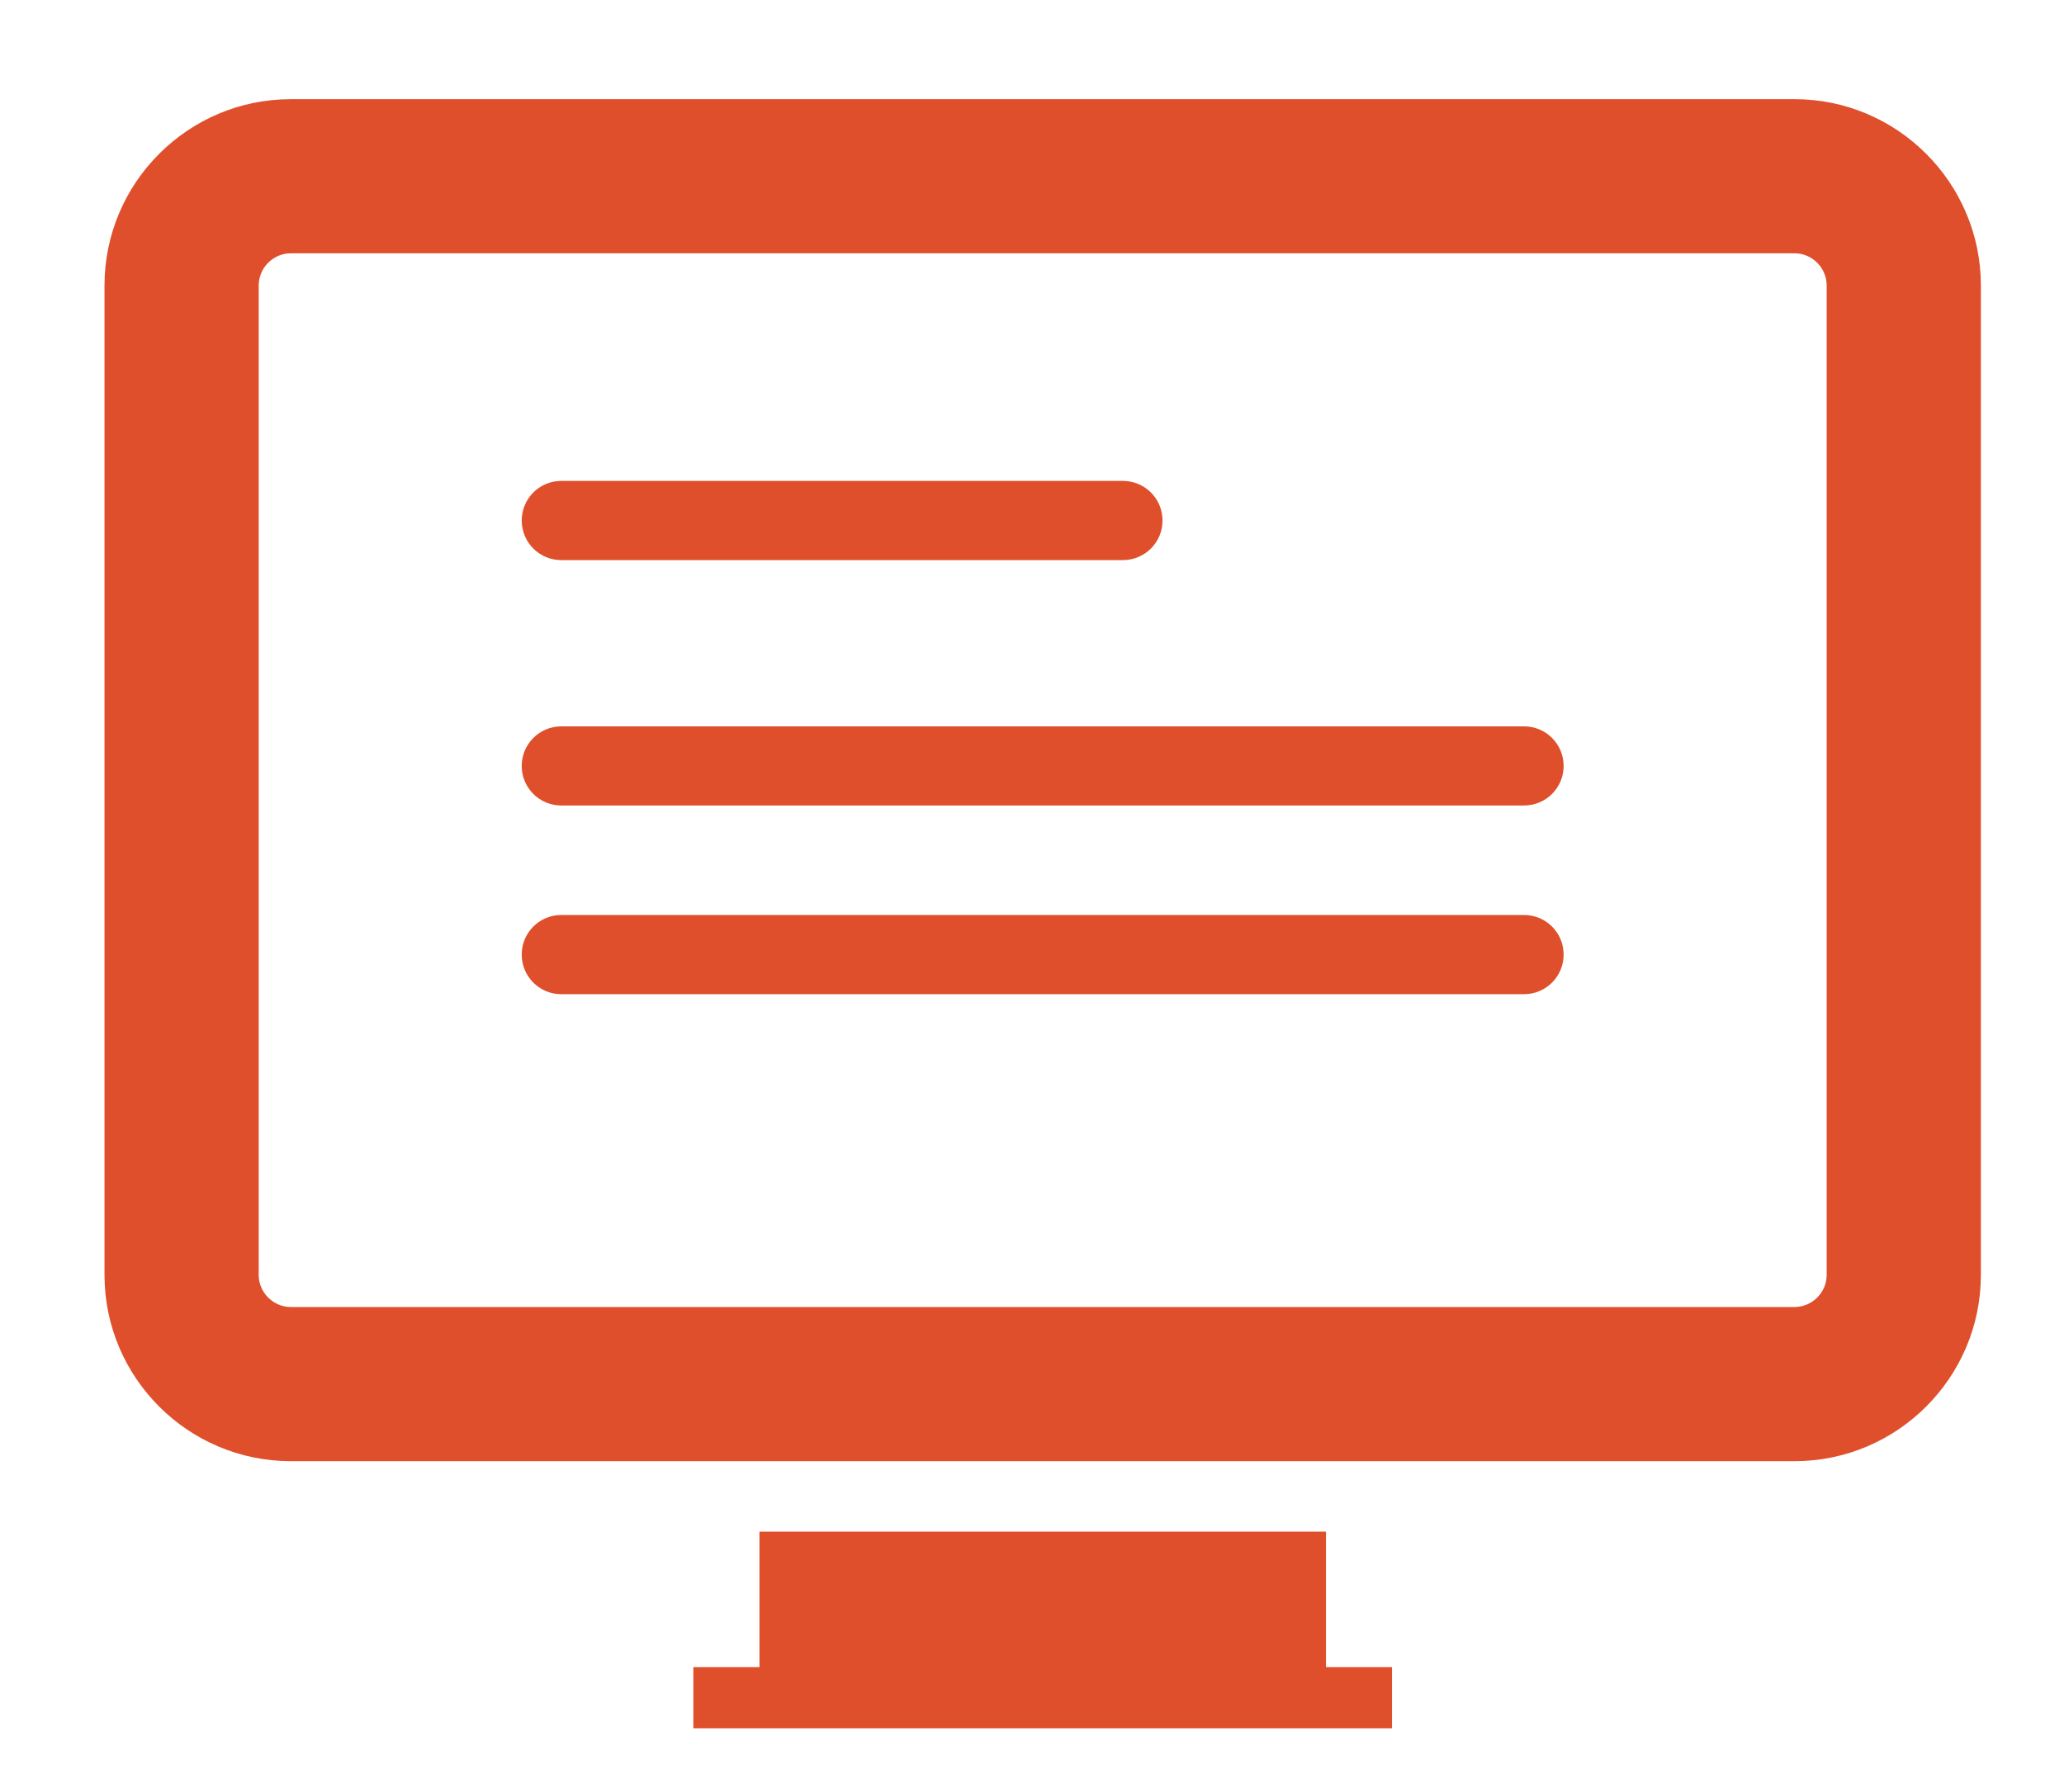
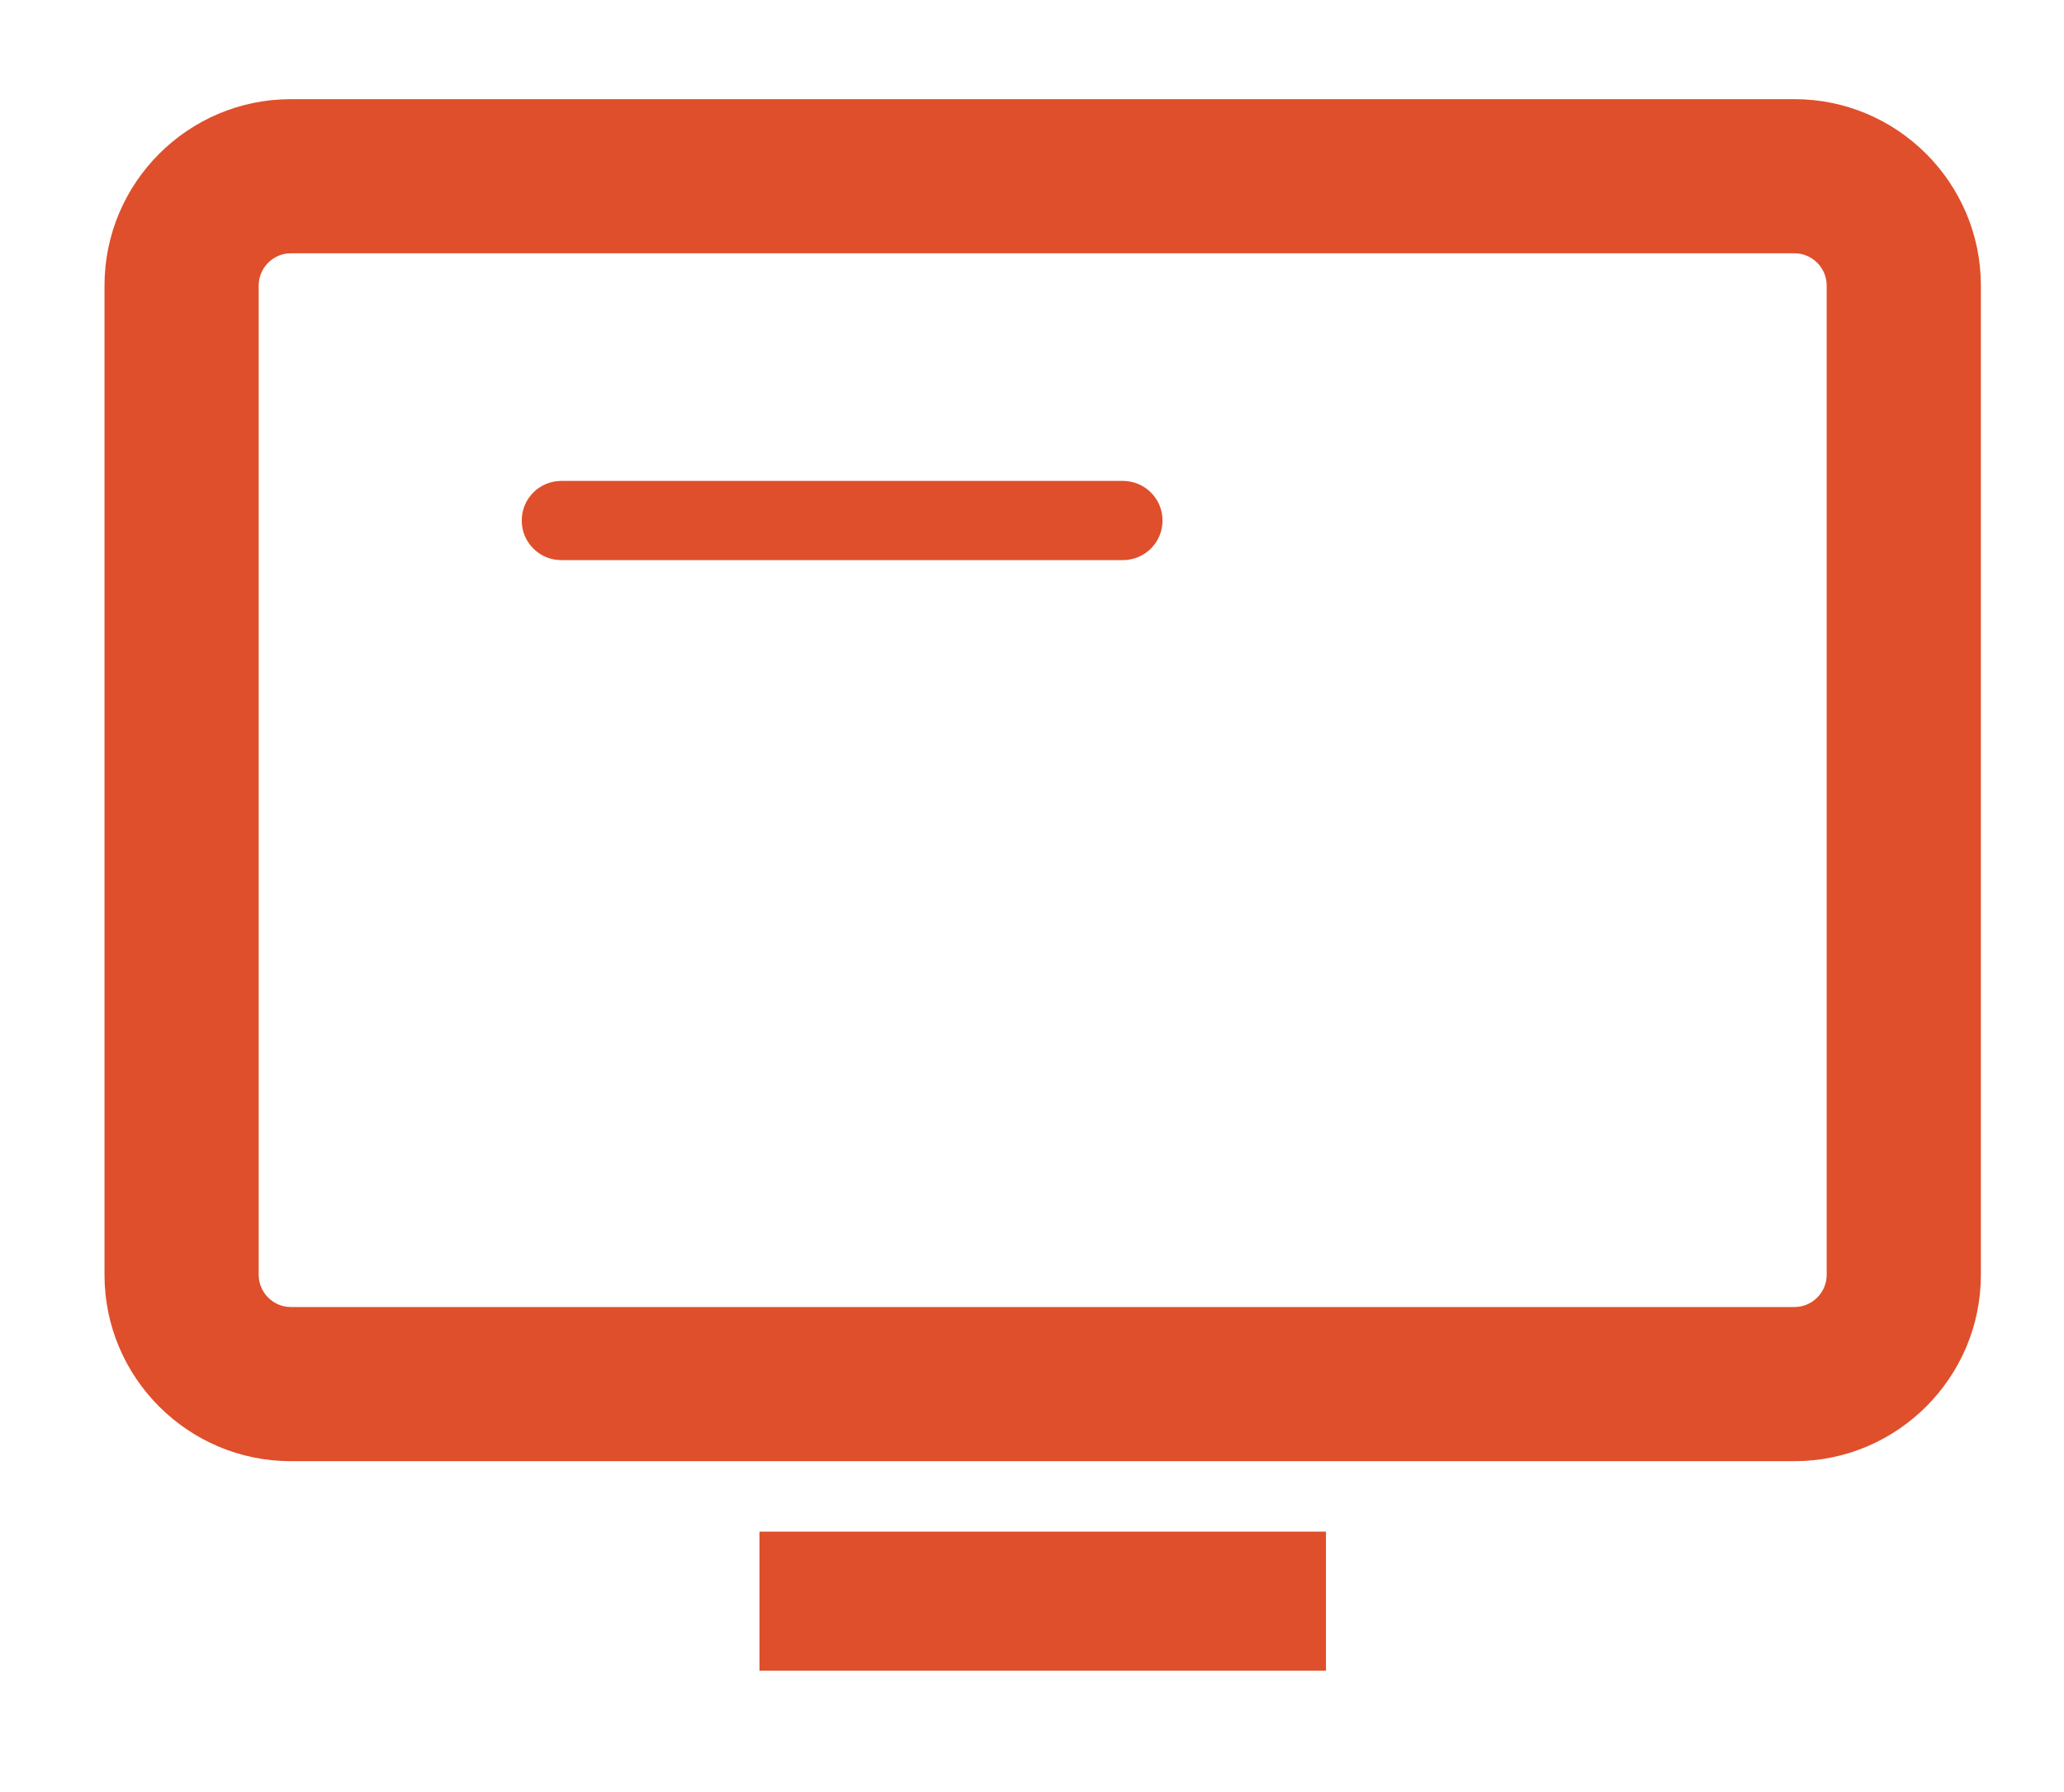
<svg xmlns="http://www.w3.org/2000/svg" viewBox="180.142 309.418 96.361 83.875" width="65.851pt" height="57.188pt">
  <path style="stroke: none; fill-rule: nonzero; fill: #DF4F2B; fill-opacity: 1" d="M 193.641 321.273 C 192.816 321.273 192.137 321.953 192.137 322.781 L 192.137 369.086 C 192.137 369.91 192.816 370.59 193.641 370.59 L 264.004 370.59 C 264.828 370.59 265.508 369.91 265.508 369.086 L 265.508 322.781 C 265.508 321.953 264.828 321.273 264.004 321.273 Z M 264.004 377.805 L 193.641 377.805 C 188.832 377.805 184.922 373.891 184.922 369.086 L 184.922 322.781 C 184.922 317.977 188.832 314.059 193.641 314.059 L 264.004 314.059 C 268.809 314.059 272.723 317.977 272.723 322.781 L 272.723 369.086 C 272.723 373.891 268.809 377.805 264.004 377.805 " />
  <path style="stroke: none; fill-rule: nonzero; fill: #DF4F2B; fill-opacity: 1" d="M 215.57 387.609 L 242.078 387.609 L 242.078 381.102 L 215.57 381.102 Z M 215.57 387.609 " />
-   <path style="stroke: none; fill-rule: nonzero; fill: #DF4F2B; fill-opacity: 1" d="M 212.477 390.309 L 245.168 390.309 L 245.168 387.445 L 212.477 387.445 Z M 212.477 390.309 " />
  <path style="stroke: none; fill-rule: nonzero; fill: #DF4F2B; fill-opacity: 1" d="M 232.574 335.633 L 206.297 335.633 C 205.273 335.633 204.445 334.805 204.445 333.781 C 204.445 332.754 205.273 331.926 206.297 331.926 L 232.574 331.926 C 233.602 331.926 234.43 332.754 234.43 333.781 C 234.43 334.805 233.602 335.633 232.574 335.633 " />
-   <path style="stroke: none; fill-rule: nonzero; fill: #DF4F2B; fill-opacity: 1" d="M 251.348 347.117 L 206.297 347.117 C 205.273 347.117 204.445 346.293 204.445 345.266 C 204.445 344.242 205.273 343.414 206.297 343.414 L 251.348 343.414 C 252.371 343.414 253.199 344.242 253.199 345.266 C 253.199 346.293 252.371 347.117 251.348 347.117 " />
-   <path style="stroke: none; fill-rule: nonzero; fill: #DF4F2B; fill-opacity: 1" d="M 251.348 355.949 L 206.297 355.949 C 205.273 355.949 204.445 355.121 204.445 354.094 C 204.445 353.07 205.273 352.242 206.297 352.242 L 251.348 352.242 C 252.371 352.242 253.199 353.07 253.199 354.094 C 253.199 355.121 252.371 355.949 251.348 355.949 " />
</svg>